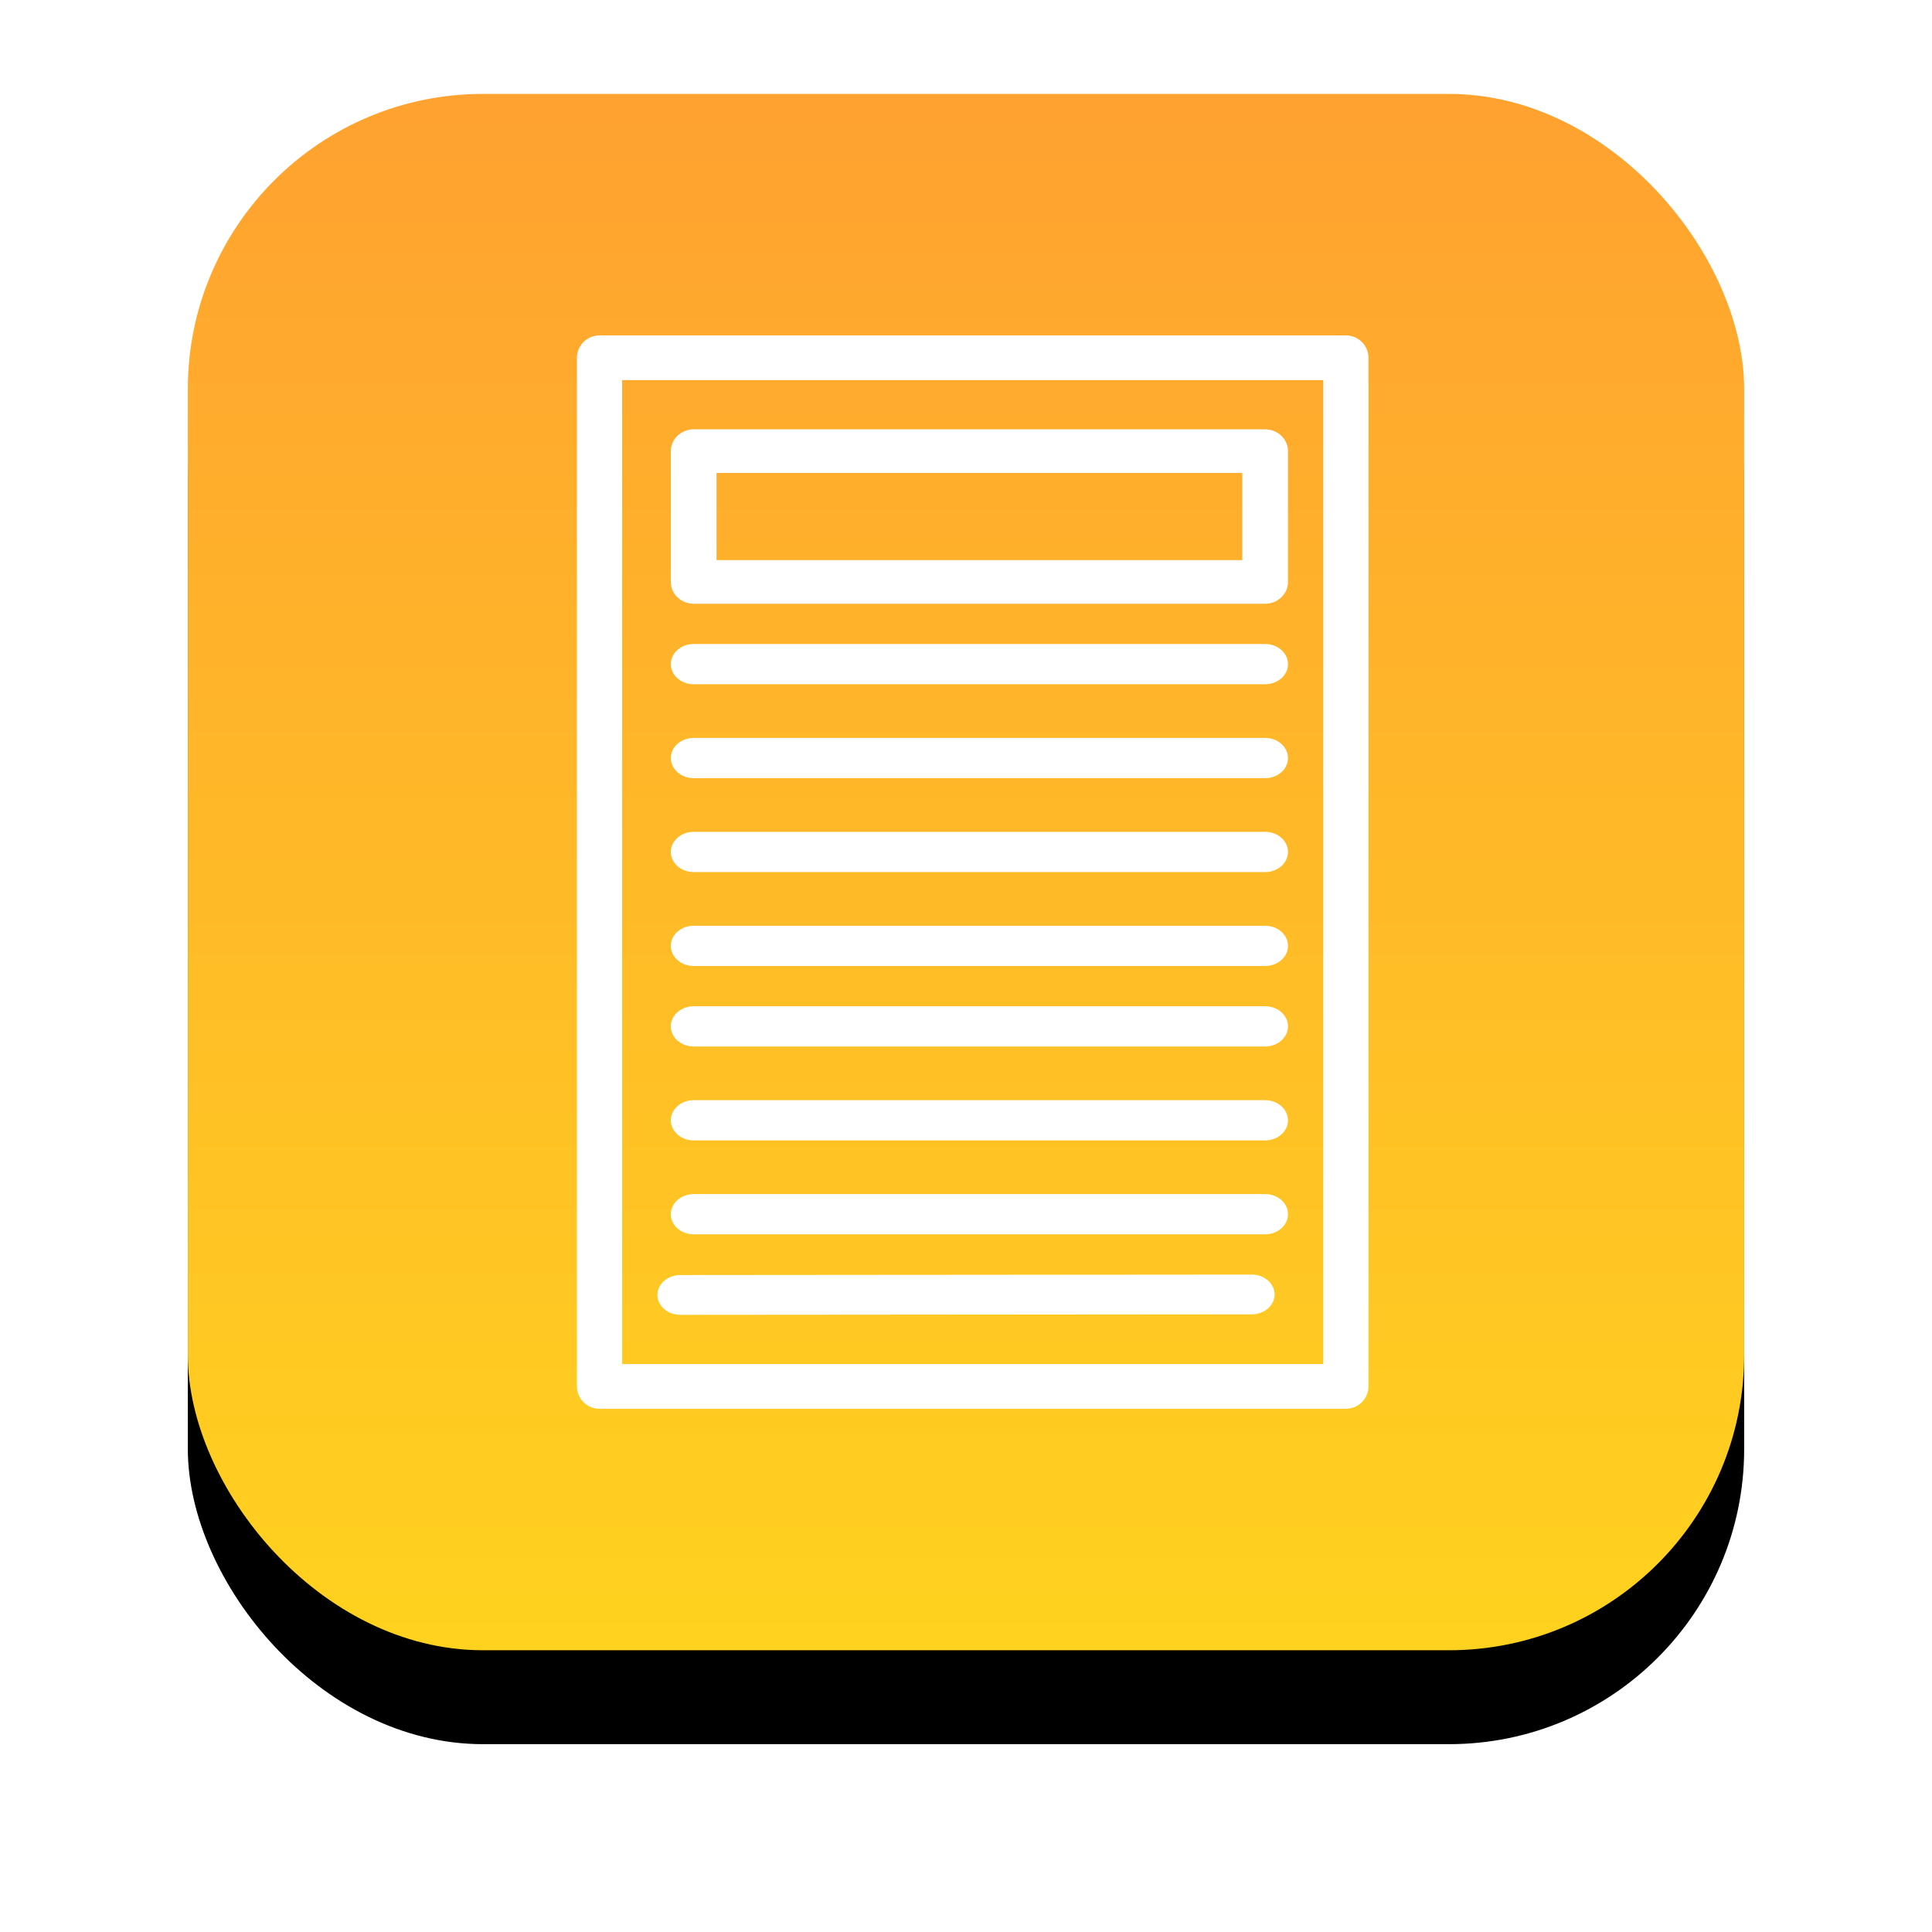
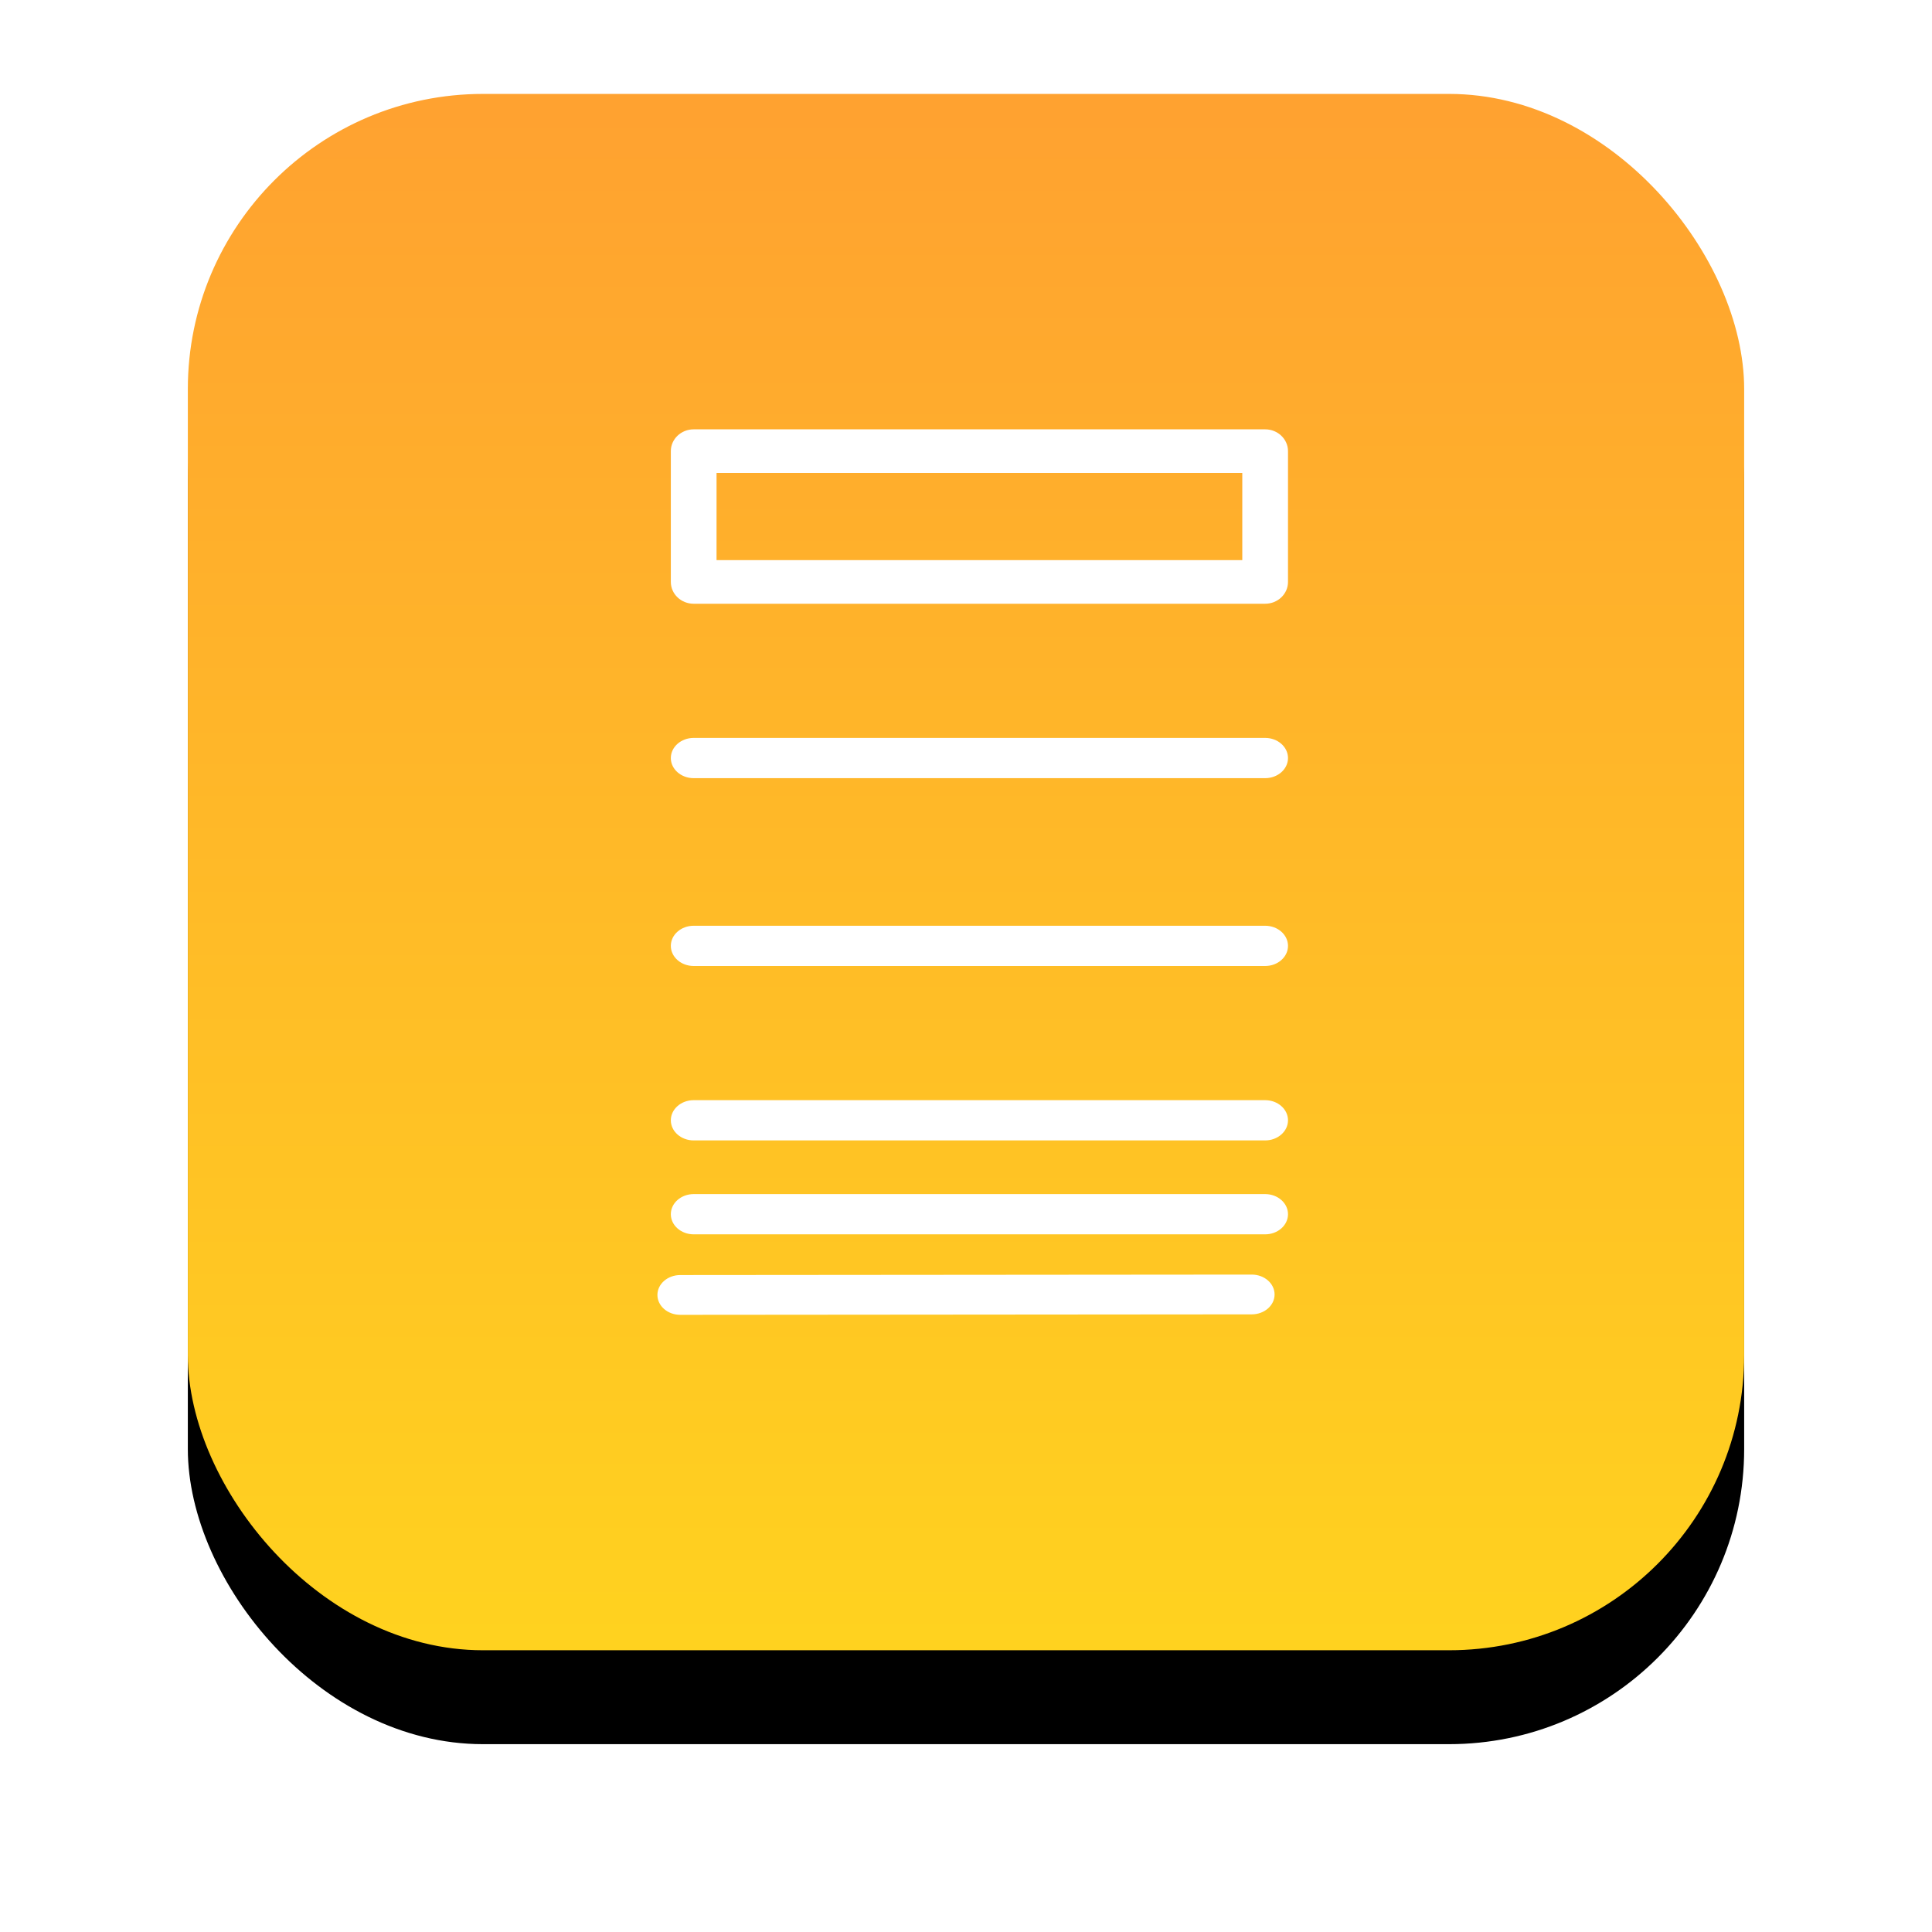
<svg xmlns="http://www.w3.org/2000/svg" xmlns:xlink="http://www.w3.org/1999/xlink" width="144px" height="144px" viewBox="0 0 144 144" version="1.1">
  <title>Group 4</title>
  <desc>Created with Sketch.</desc>
  <defs>
    <linearGradient x1="50%" y1="0.449%" x2="50%" y2="100%" id="linearGradient-1">
      <stop stop-color="#FFA230" offset="0%" />
      <stop stop-color="#FFD21F" offset="100%" />
    </linearGradient>
    <rect id="path-2" x="0" y="0" width="116" height="116" rx="22" />
    <filter x="-21.1%" y="-15.1%" width="142.2%" height="142.2%" filterUnits="objectBoundingBox" id="filter-3">
      <feOffset dx="0" dy="7" in="SourceAlpha" result="shadowOffsetOuter1" />
      <feGaussianBlur stdDeviation="7" in="shadowOffsetOuter1" result="shadowBlurOuter1" />
      <feColorMatrix values="0 0 0 0 0   0 0 0 0 0   0 0 0 0 0  0 0 0 0.5 0" type="matrix" in="shadowBlurOuter1" />
    </filter>
  </defs>
  <g id="Page-1" stroke="none" stroke-width="1" fill="none" fill-rule="evenodd">
    <g id="Technology-Solution" transform="translate(-909, -1049)">
      <g id="Group-4" transform="translate(923, 1056)">
        <g id="Group">
          <g id="Rectangle-Copy" transform="translate(58, 58) rotate(-360) translate(-58, -58) ">
            <use fill="black" fill-opacity="1" filter="url(#filter-3)" xlink:href="#path-2" />
            <use fill="url(#linearGradient-1)" fill-rule="evenodd" xlink:href="#path-2" />
          </g>
        </g>
        <g id="newsletter" transform="translate(29, 18)" fill="#FFFFFF" fill-rule="nonzero">
-           <path d="M57.314,0 L1.686,0 C0.755,0 0,0.746 0,1.667 L0,78.333 C0,79.254 0.755,80 1.686,80 L57.314,80 C58.245,80 59,79.254 59,78.333 L59,1.667 C59,0.746 58.245,0 57.314,0 Z M55.629,76.667 L3.371,76.667 L3.371,3.333 L55.629,3.333 L55.629,76.667 Z" id="Shape" />
          <path d="M8.704,33 L51.296,33 C52.237,33 53,32.328 53,31.5 C53,30.672 52.237,30 51.296,30 L8.704,30 C7.763,30 7,30.672 7,31.5 C7,32.328 7.763,33 8.704,33 Z" id="Path" />
-           <path d="M8.704,26 L51.296,26 C52.237,26 53,25.328 53,24.5 C53,23.672 52.237,23 51.296,23 L8.704,23 C7.763,23 7,23.672 7,24.5 C7,25.328 7.763,26 8.704,26 Z" id="Path" />
-           <path d="M8.704,40 L51.296,40 C52.237,40 53,39.328 53,38.5 C53,37.672 52.237,37 51.296,37 L8.704,37 C7.763,37 7,37.672 7,38.5 C7,39.328 7.763,40 8.704,40 Z" id="Path" />
          <path d="M8.704,47 L51.296,47 C52.237,47 53,46.328 53,45.5 C53,44.672 52.237,44 51.296,44 L8.704,44 C7.763,44 7,44.672 7,45.5 C7,46.328 7.763,47 8.704,47 Z" id="Path" />
-           <path d="M8.704,53 L51.296,53 C52.237,53 53,52.328 53,51.5 C53,50.672 52.237,50 51.296,50 L8.704,50 C7.763,50 7,50.672 7,51.5 C7,52.328 7.763,53 8.704,53 Z" id="Path" />
          <path d="M8.704,60 L51.296,60 C52.237,60 53,59.328 53,58.5 C53,57.672 52.237,57 51.296,57 L8.704,57 C7.763,57 7,57.672 7,58.5 C7,59.328 7.763,60 8.704,60 Z" id="Path" />
          <path d="M8.704,67 L51.296,67 C52.237,67 53,66.328 53,65.5 C53,64.672 52.237,64 51.296,64 L8.704,64 C7.763,64 7,64.672 7,65.5 C7,66.328 7.763,67 8.704,67 Z" id="Path" />
          <path d="M7.704,73 L7.706,73 L50.298,72.965 C51.239,72.964 52.001,72.3 52,71.481 C51.999,70.663 51.237,70 50.296,70 C50.296,70 50.295,70 50.295,70 L7.702,70.035 C6.761,70.036 5.999,70.7 6,71.519 C6.001,72.337 6.764,73 7.704,73 Z" id="Path" />
          <path d="M8.704,20 L51.296,20 C52.237,20 53,19.272 53,18.375 L53,8.625 C53,7.728 52.237,7 51.296,7 L8.704,7 C7.763,7 7,7.728 7,8.625 L7,18.375 C7,19.272 7.763,20 8.704,20 Z M10.407,10.25 L49.593,10.25 L49.593,16.75 L10.407,16.75 L10.407,10.25 Z" id="Shape" />
        </g>
      </g>
    </g>
  </g>
</svg>